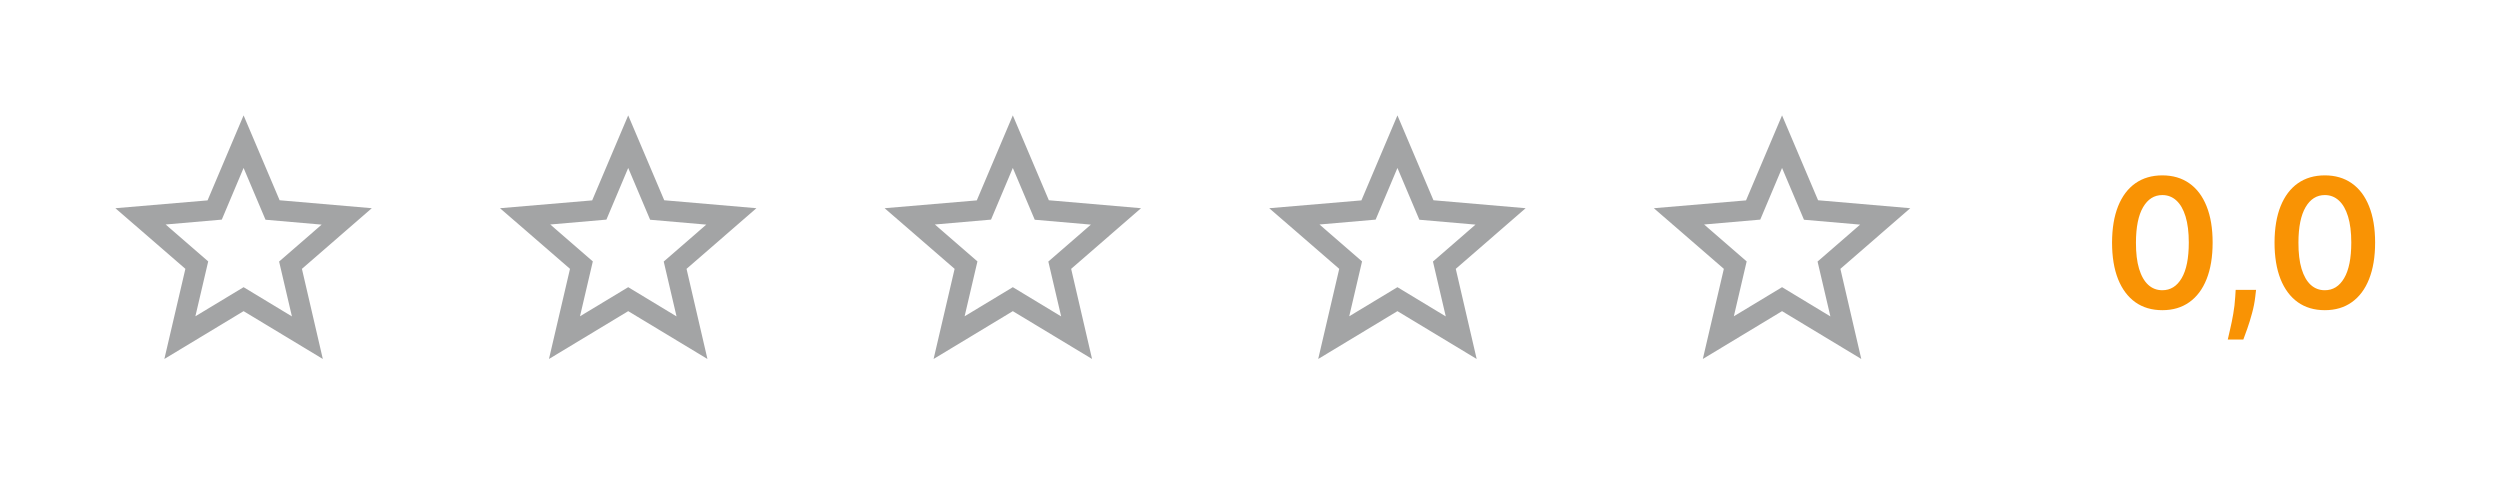
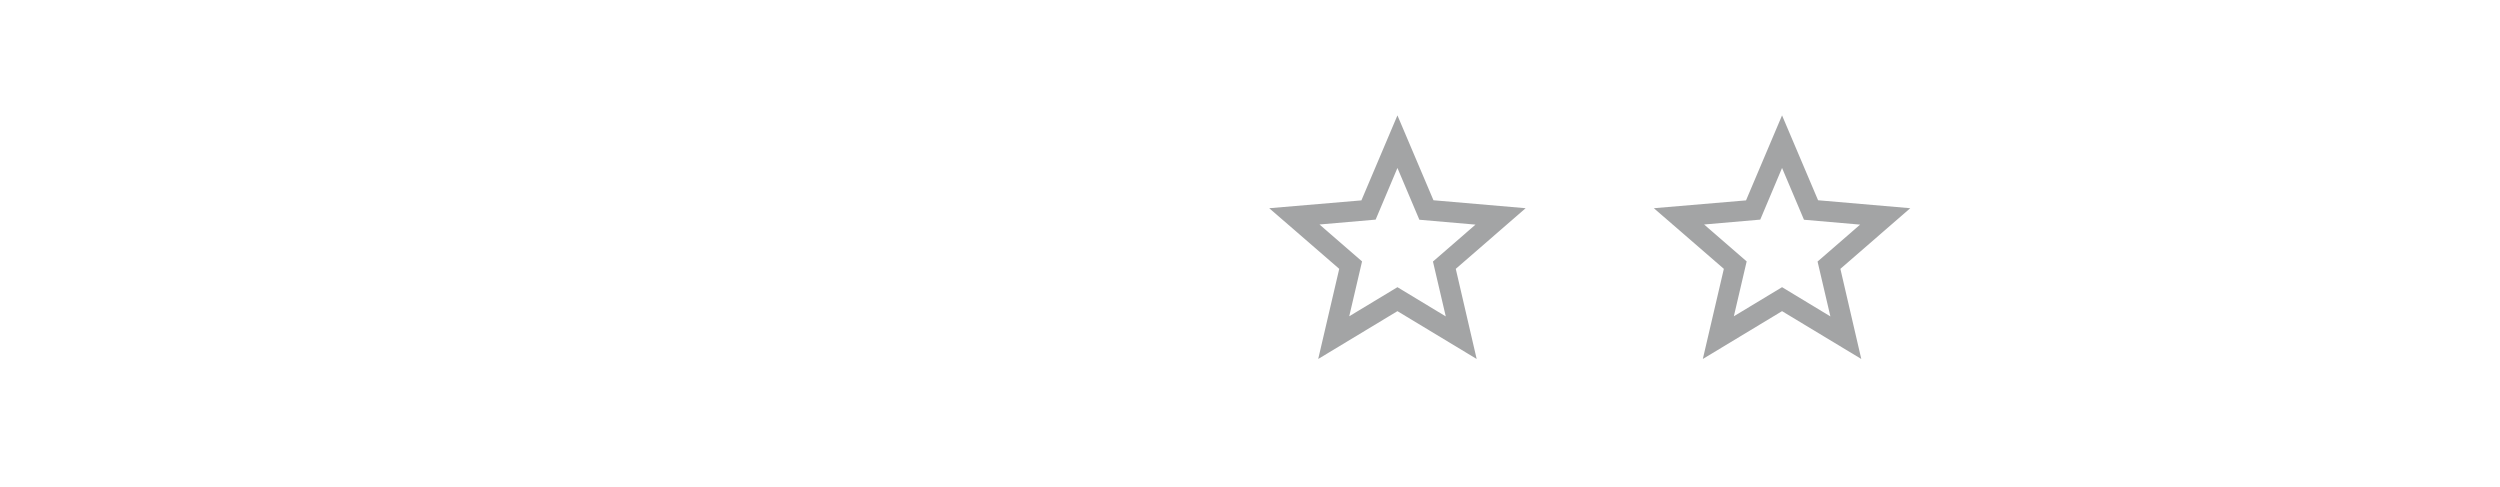
<svg xmlns="http://www.w3.org/2000/svg" width="195" height="38" viewBox="0 0 195 38" fill="none">
  <g clip-path="url(#clip0_14206_120809)">
    <path d="M29 16.24L21.81 15.62L19 9L16.19 15.63L9 16.24L14.46 20.97L12.82 28L19 24.27L25.18 28L23.55 20.97L29 16.24ZM19 22.4L15.24 24.67L16.24 20.39L12.92 17.51L17.3 17.13L19 13.1L20.71 17.14L25.09 17.52L21.77 20.4L22.77 24.68L19 22.4Z" fill="#A3A4A5" />
  </g>
  <g clip-path="url(#clip1_14206_120809)">
-     <path d="M59 16.24L51.81 15.62L49 9L46.19 15.63L39 16.24L44.46 20.97L42.82 28L49 24.27L55.18 28L53.55 20.97L59 16.24ZM49 22.4L45.24 24.67L46.24 20.39L42.92 17.51L47.3 17.13L49 13.1L50.71 17.14L55.09 17.52L51.77 20.4L52.77 24.68L49 22.4Z" fill="#A3A4A5" />
-   </g>
+     </g>
  <g clip-path="url(#clip2_14206_120809)">
    <path d="M89 16.24L81.81 15.62L79 9L76.19 15.63L69 16.24L74.46 20.97L72.82 28L79 24.27L85.18 28L83.55 20.97L89 16.24ZM79 22.4L75.24 24.67L76.24 20.39L72.92 17.51L77.3 17.13L79 13.1L80.71 17.14L85.09 17.52L81.77 20.4L82.77 24.68L79 22.4Z" fill="#A3A4A5" />
  </g>
  <g clip-path="url(#clip3_14206_120809)">
    <path d="M119 16.24L111.81 15.62L109 9L106.19 15.63L99 16.24L104.46 20.97L102.82 28L109 24.27L115.18 28L113.55 20.97L119 16.24ZM109 22.4L105.24 24.67L106.24 20.39L102.92 17.51L107.3 17.13L109 13.1L110.71 17.14L115.09 17.52L111.77 20.4L112.77 24.68L109 22.4Z" fill="#A3A4A5" />
  </g>
  <g clip-path="url(#clip4_14206_120809)">
    <path d="M149 16.24L141.81 15.62L139 9L136.19 15.63L129 16.24L134.46 20.97L132.82 28L139 24.27L145.18 28L143.55 20.97L149 16.24ZM139 22.4L135.24 24.67L136.24 20.39L132.92 17.51L137.3 17.13L139 13.1L140.71 17.14L145.09 17.52L141.77 20.4L142.77 24.68L139 22.4Z" fill="#A3A4A5" />
  </g>
-   <path d="M168.662 24.194C167.844 24.194 167.141 23.987 166.555 23.572C165.971 23.155 165.522 22.553 165.207 21.768C164.896 20.979 164.74 20.029 164.74 18.919C164.743 17.809 164.901 16.864 165.212 16.085C165.527 15.303 165.976 14.706 166.559 14.296C167.146 13.884 167.847 13.679 168.662 13.679C169.478 13.679 170.179 13.884 170.765 14.296C171.352 14.706 171.801 15.303 172.113 16.085C172.428 16.867 172.585 17.812 172.585 18.919C172.585 20.033 172.428 20.984 172.113 21.773C171.801 22.558 171.352 23.158 170.765 23.572C170.182 23.987 169.481 24.194 168.662 24.194ZM168.662 22.638C169.299 22.638 169.801 22.325 170.169 21.698C170.54 21.068 170.726 20.142 170.726 18.919C170.726 18.11 170.641 17.431 170.472 16.881C170.303 16.331 170.064 15.916 169.756 15.638C169.448 15.356 169.083 15.215 168.662 15.215C168.029 15.215 167.529 15.53 167.161 16.16C166.793 16.786 166.608 17.706 166.604 18.919C166.601 19.731 166.682 20.414 166.848 20.967C167.017 21.521 167.256 21.938 167.564 22.22C167.872 22.499 168.238 22.638 168.662 22.638ZM175.973 22.608L175.909 23.155C175.862 23.572 175.779 23.997 175.66 24.428C175.544 24.862 175.421 25.261 175.292 25.626C175.163 25.99 175.058 26.277 174.979 26.486H173.766C173.812 26.284 173.875 26.009 173.955 25.66C174.038 25.312 174.117 24.921 174.193 24.487C174.27 24.053 174.321 23.612 174.347 23.165L174.382 22.608H175.973ZM181.336 24.194C180.518 24.194 179.815 23.987 179.228 23.572C178.645 23.155 178.196 22.553 177.881 21.768C177.569 20.979 177.414 20.029 177.414 18.919C177.417 17.809 177.574 16.864 177.886 16.085C178.201 15.303 178.65 14.706 179.233 14.296C179.82 13.884 180.521 13.679 181.336 13.679C182.152 13.679 182.853 13.884 183.439 14.296C184.026 14.706 184.475 15.303 184.787 16.085C185.101 16.867 185.259 17.812 185.259 18.919C185.259 20.033 185.101 20.984 184.787 21.773C184.475 22.558 184.026 23.158 183.439 23.572C182.856 23.987 182.155 24.194 181.336 24.194ZM181.336 22.638C181.973 22.638 182.475 22.325 182.843 21.698C183.214 21.068 183.4 20.142 183.4 18.919C183.4 18.11 183.315 17.431 183.146 16.881C182.977 16.331 182.738 15.916 182.43 15.638C182.122 15.356 181.757 15.215 181.336 15.215C180.703 15.215 180.203 15.53 179.835 16.16C179.467 16.786 179.281 17.706 179.278 18.919C179.275 19.731 179.356 20.414 179.522 20.967C179.691 21.521 179.929 21.938 180.238 22.22C180.546 22.499 180.912 22.638 181.336 22.638Z" fill="#F99304" />
  <defs>
    <clipPath id="clip0_14206_120809">
-       <rect width="30" height="30" fill="white" transform="translate(4 4)" />
-     </clipPath>
+       </clipPath>
    <clipPath id="clip1_14206_120809">
-       <rect width="30" height="30" fill="white" transform="translate(34 4)" />
-     </clipPath>
+       </clipPath>
    <clipPath id="clip2_14206_120809">
-       <rect width="30" height="30" fill="white" transform="translate(64 4)" />
-     </clipPath>
+       </clipPath>
    <clipPath id="clip3_14206_120809">
      <rect width="30" height="30" fill="white" transform="translate(94 4)" />
    </clipPath>
    <clipPath id="clip4_14206_120809">
      <rect width="30" height="30" fill="white" transform="translate(124 4)" />
    </clipPath>
  </defs>
</svg>